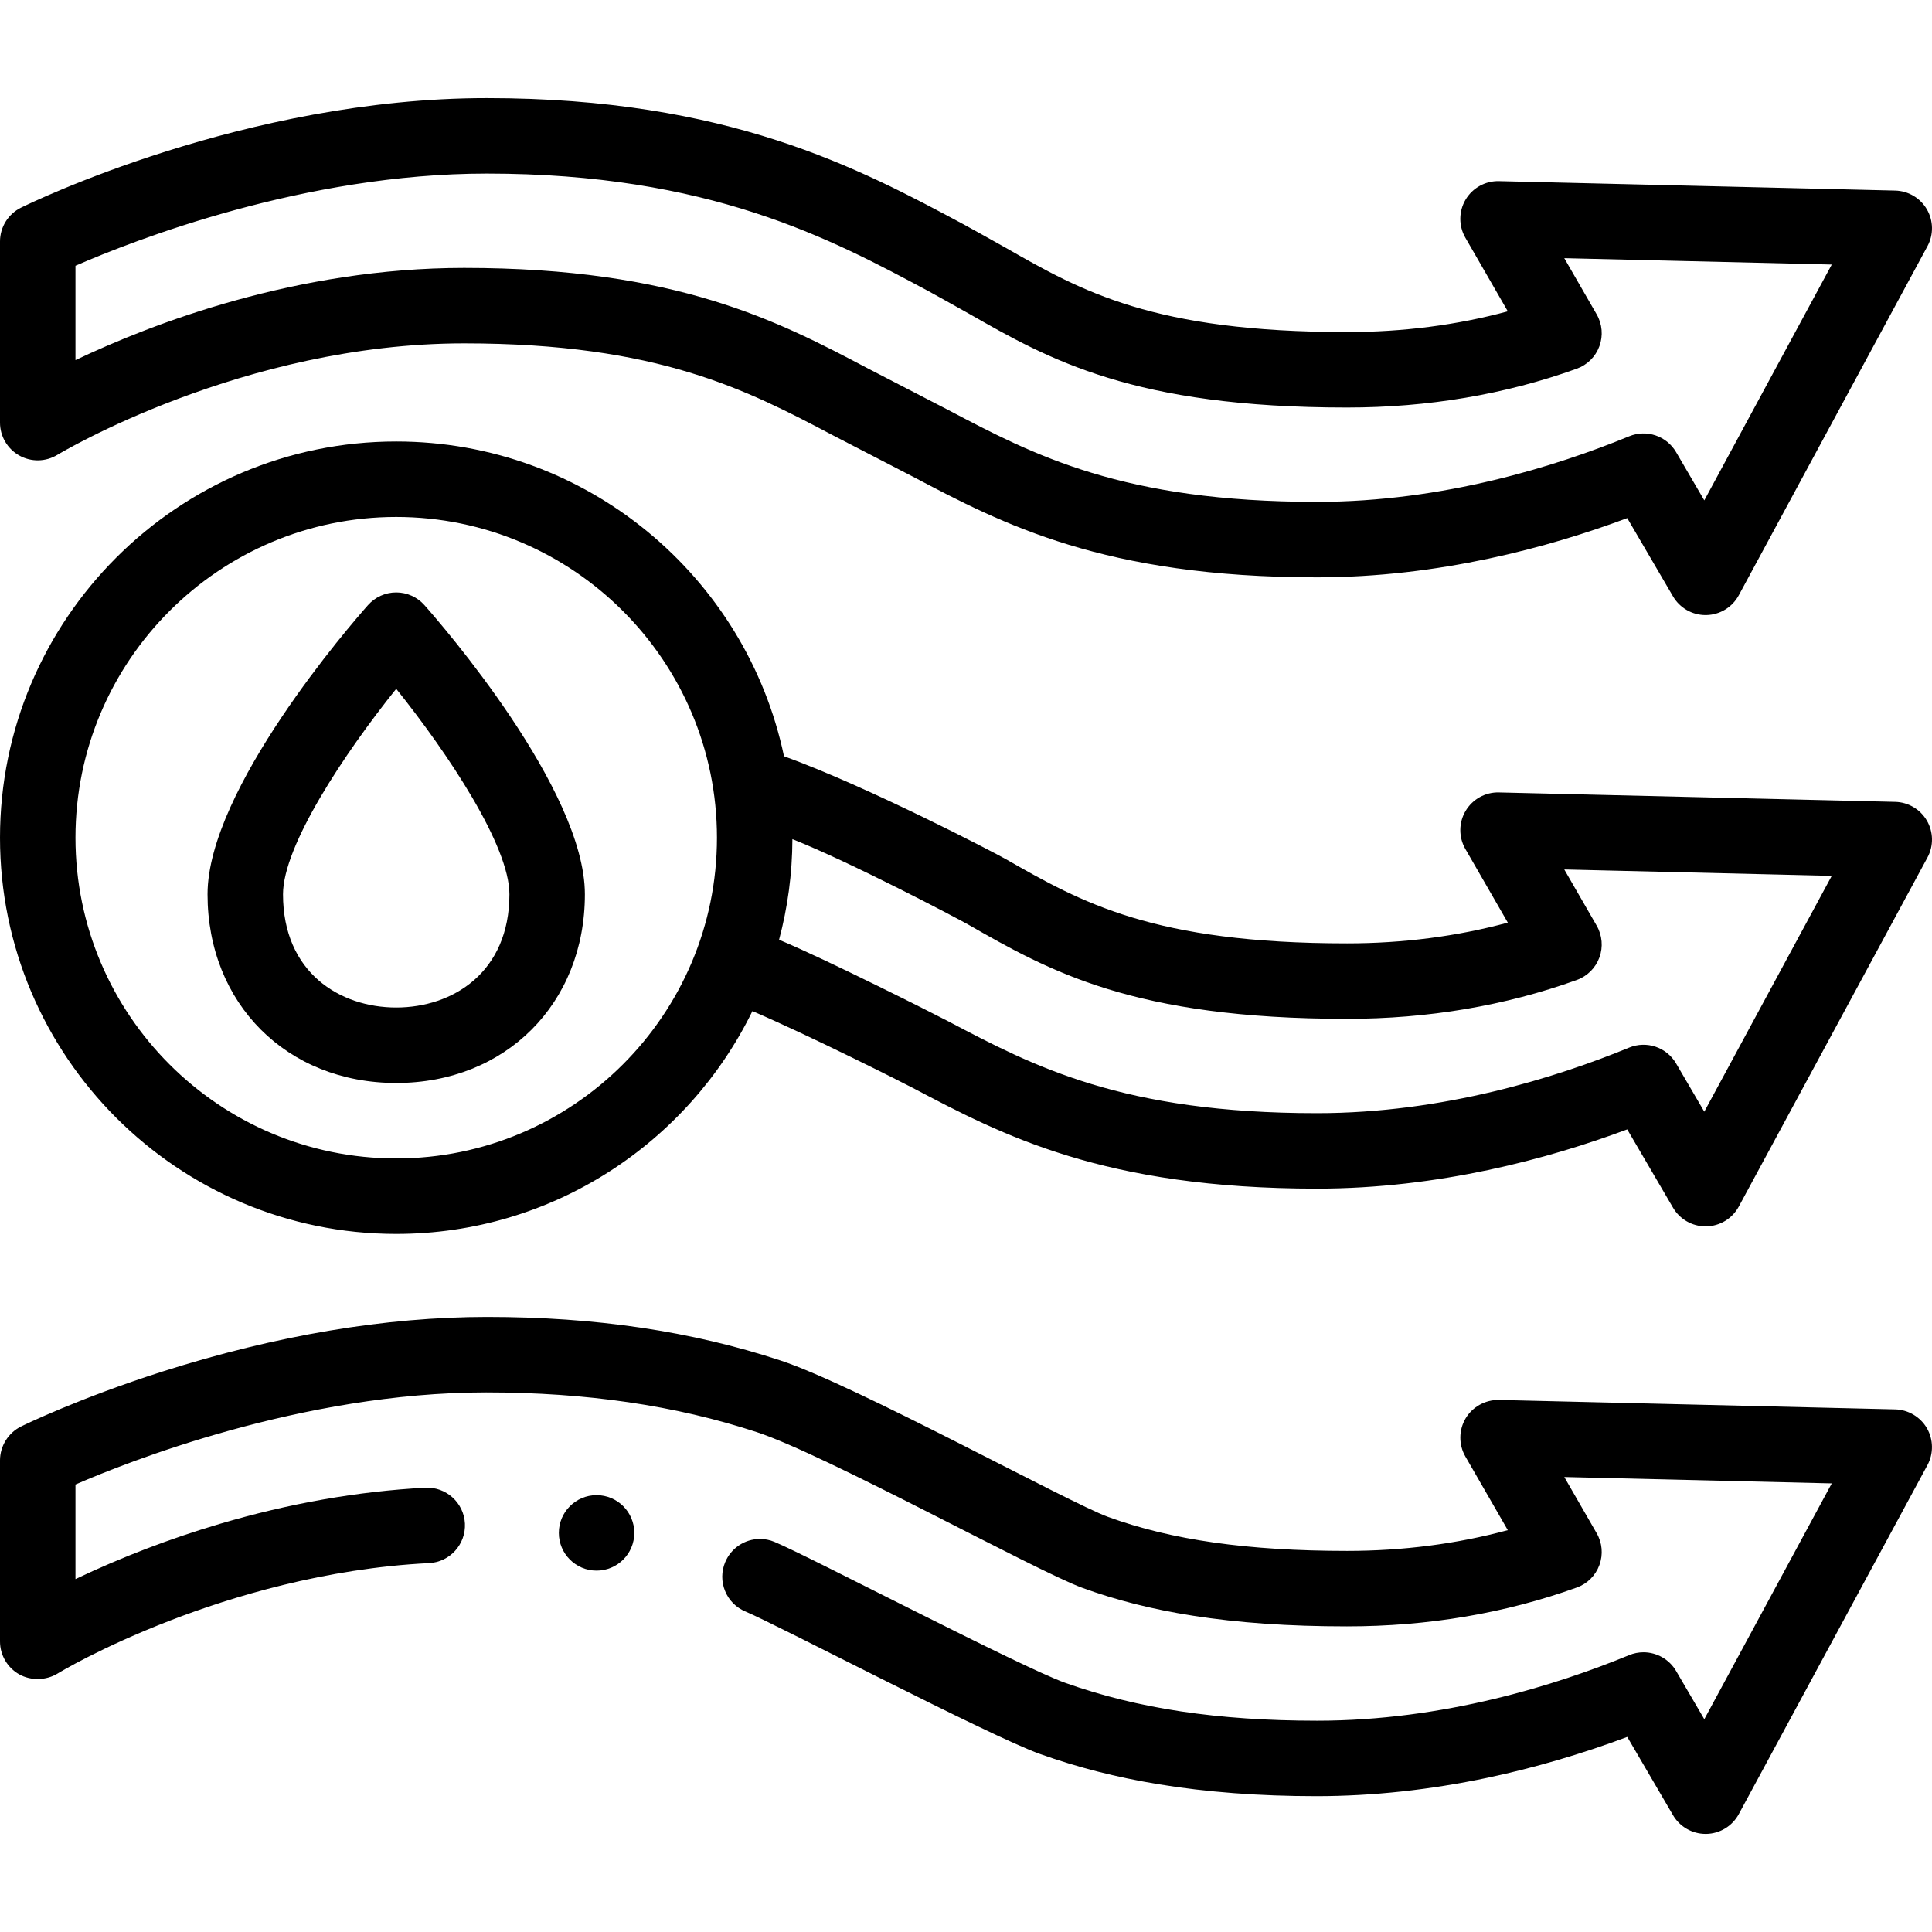
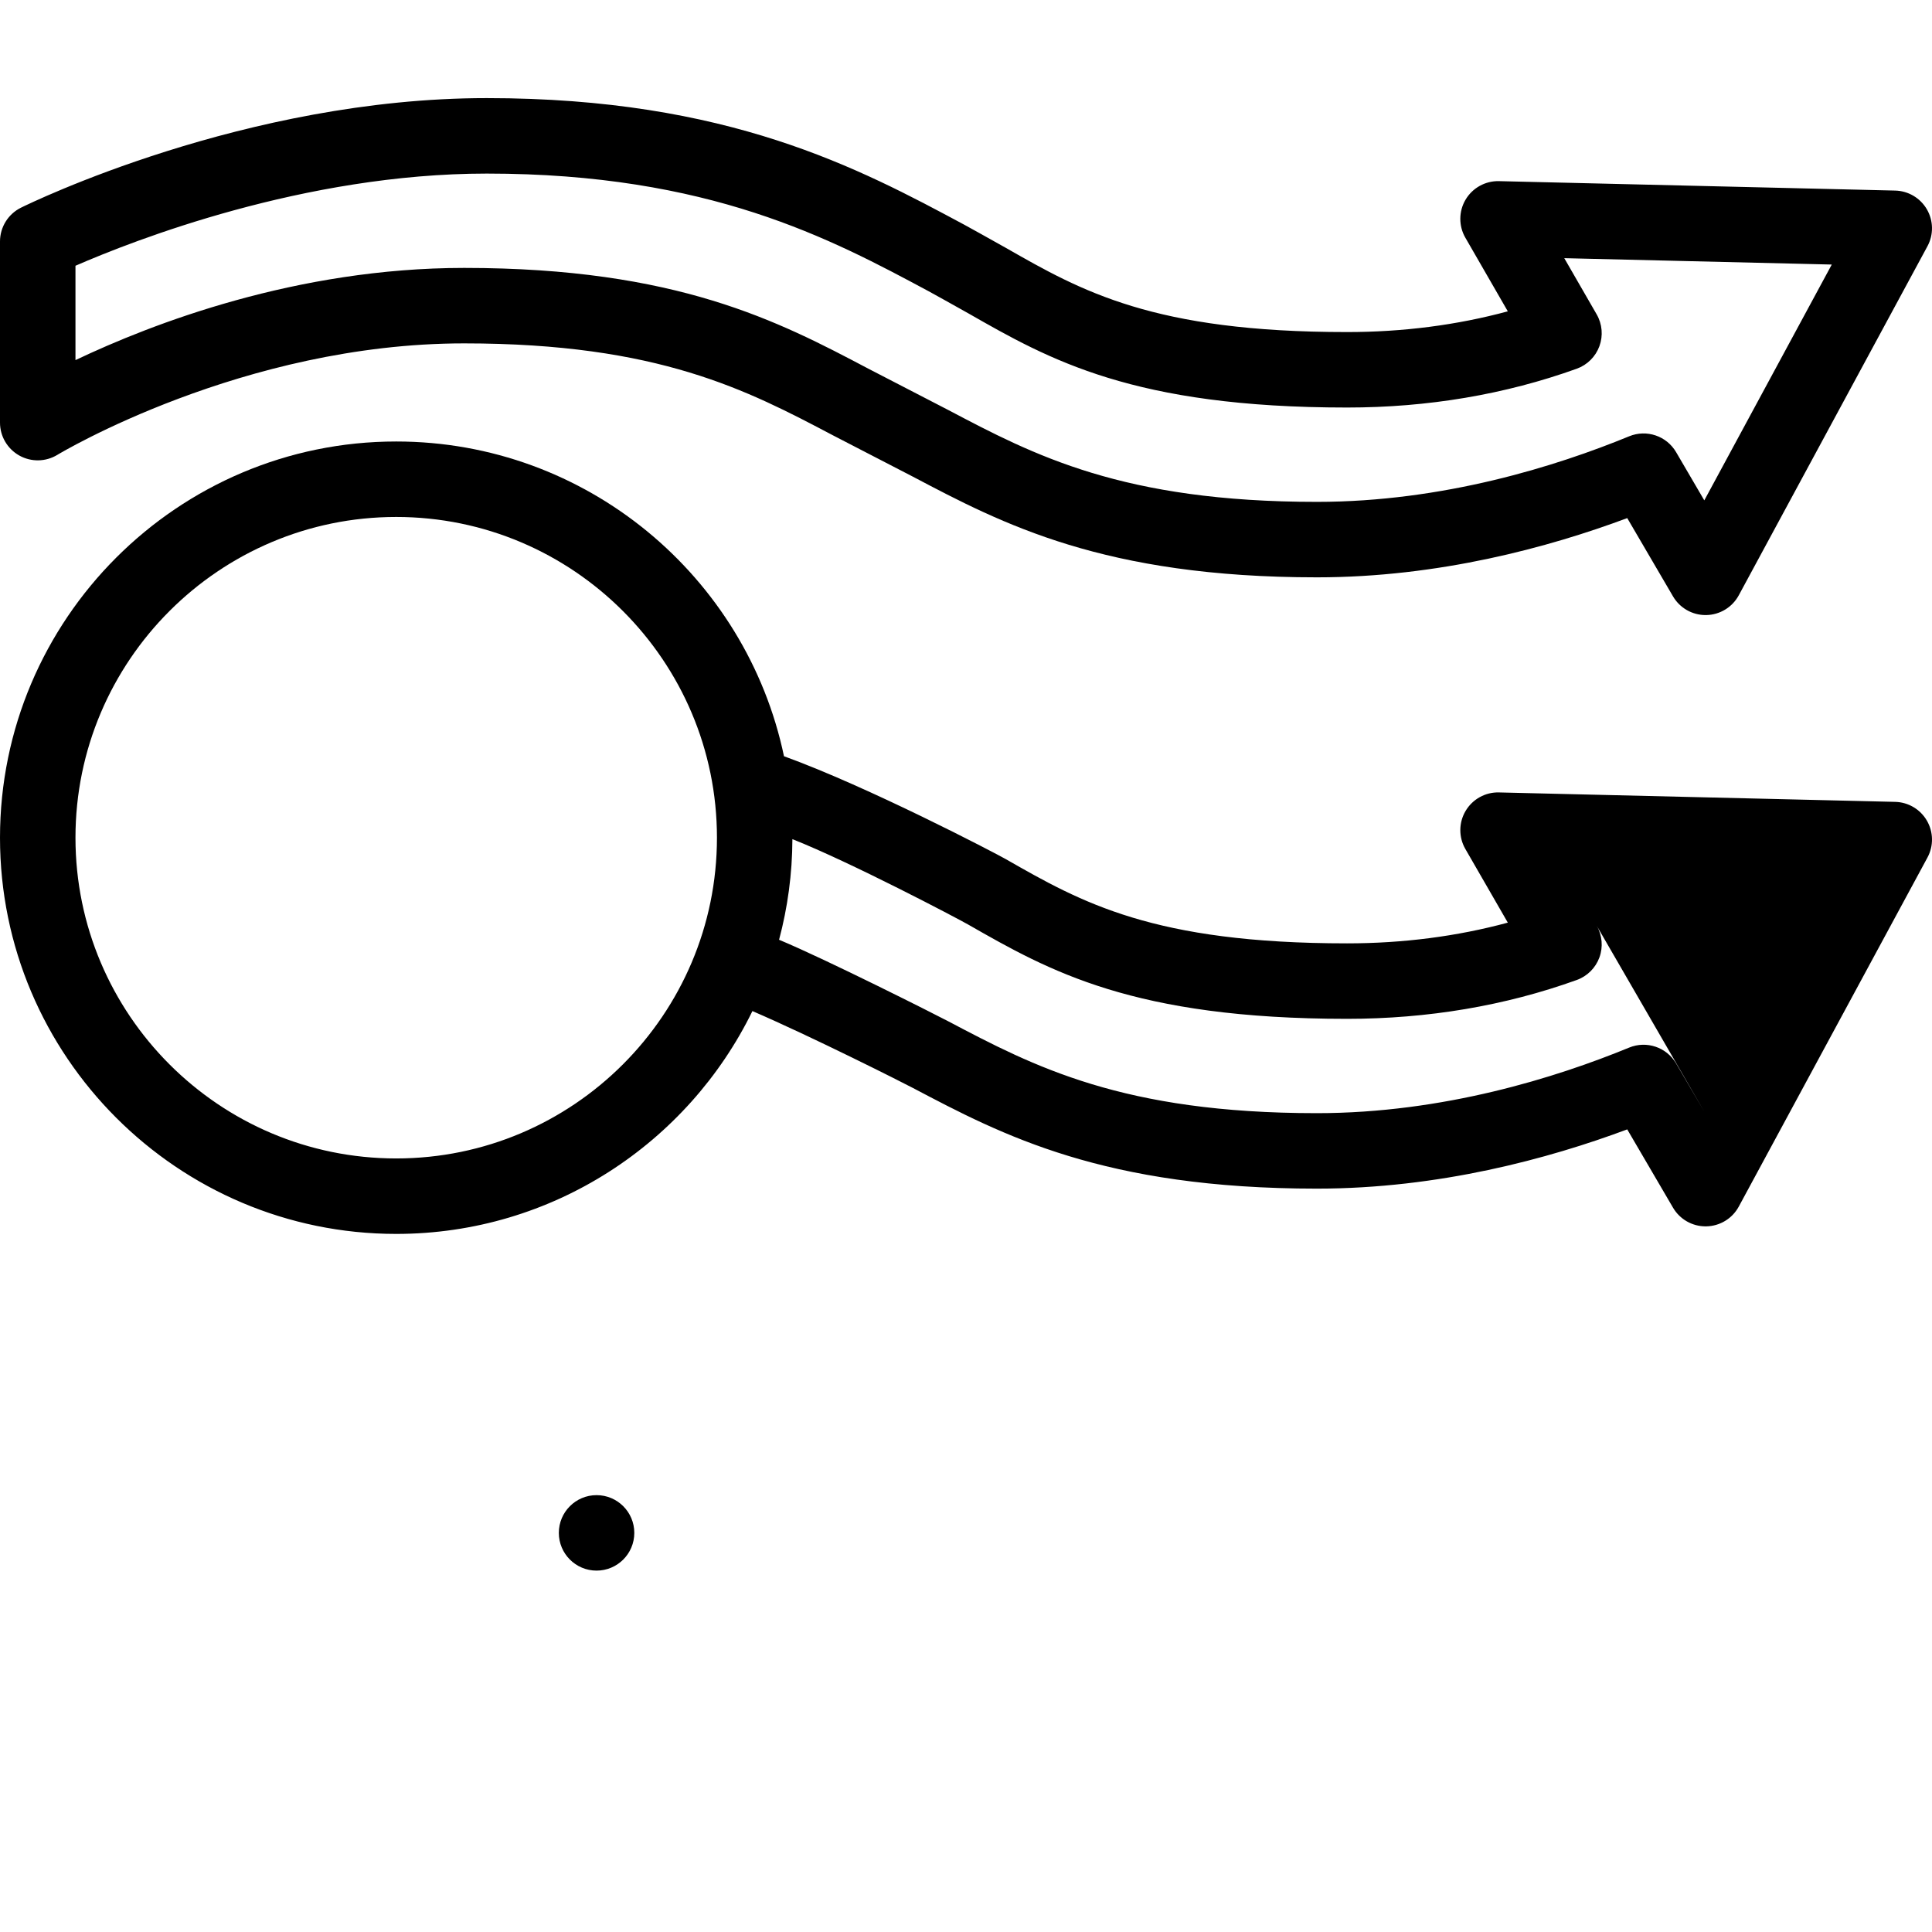
<svg xmlns="http://www.w3.org/2000/svg" id="Capa_1" height="512" viewBox="0 0 512 512" width="512">
  <g>
-     <path d="m502.238 212.503-105-2.5c-3.601-.102-6.991 1.784-8.836 4.892s-1.87 6.97-.064 10.101l11.25 19.511c-13.497 3.648-27.771 5.493-42.588 5.493-51.381 0-70.374-10.85-90.48-22.336-2.892-1.652-36.497-19.195-58.756-27.254-9.983-47.575-52.266-83.41-102.764-83.41-57.897 0-105 47.102-105 105s47.103 105 105 105c41.43 0 77.328-24.121 94.4-59.055 15.959 6.89 39.573 18.819 42.531 20.378 23.72 12.504 50.607 26.677 107.069 26.677 32.261 0 61.417-7.931 82.235-15.699l12.133 20.747c1.795 3.07 5.083 4.952 8.632 4.952.056 0 .112-.001.168-.001 3.612-.062 6.911-2.065 8.629-5.244l50-92.5c1.655-3.062 1.599-6.763-.147-9.773-1.747-3.01-4.933-4.896-8.412-4.979zm-397.238 94.497c-46.869 0-85-38.131-85-85s38.131-85 85-85 85 38.131 85 85-38.131 85-85 85zm346.657-12.396-7.475-12.782c-2.517-4.305-7.821-6.096-12.434-4.201-19.29 7.928-49.306 17.379-82.748 17.379-51.514 0-75.016-12.389-97.743-24.369-3.364-1.773-32.197-16.337-44.795-21.584 2.272-8.516 3.5-17.452 3.533-26.667 15.6 6.19 43.581 20.923 46.604 22.649 21.489 12.277 43.71 24.971 100.401 24.971 21.415 0 41.89-3.463 60.857-10.291 2.786-1.004 4.984-3.189 6.003-5.97 1.018-2.78.752-5.869-.727-8.435l-8.582-14.884 70.887 1.688z" />
+     <path d="m502.238 212.503-105-2.5c-3.601-.102-6.991 1.784-8.836 4.892s-1.87 6.97-.064 10.101l11.25 19.511c-13.497 3.648-27.771 5.493-42.588 5.493-51.381 0-70.374-10.85-90.48-22.336-2.892-1.652-36.497-19.195-58.756-27.254-9.983-47.575-52.266-83.41-102.764-83.41-57.897 0-105 47.102-105 105s47.103 105 105 105c41.43 0 77.328-24.121 94.4-59.055 15.959 6.89 39.573 18.819 42.531 20.378 23.72 12.504 50.607 26.677 107.069 26.677 32.261 0 61.417-7.931 82.235-15.699l12.133 20.747c1.795 3.07 5.083 4.952 8.632 4.952.056 0 .112-.001.168-.001 3.612-.062 6.911-2.065 8.629-5.244l50-92.5c1.655-3.062 1.599-6.763-.147-9.773-1.747-3.01-4.933-4.896-8.412-4.979zm-397.238 94.497c-46.869 0-85-38.131-85-85s38.131-85 85-85 85 38.131 85 85-38.131 85-85 85zm346.657-12.396-7.475-12.782c-2.517-4.305-7.821-6.096-12.434-4.201-19.29 7.928-49.306 17.379-82.748 17.379-51.514 0-75.016-12.389-97.743-24.369-3.364-1.773-32.197-16.337-44.795-21.584 2.272-8.516 3.5-17.452 3.533-26.667 15.6 6.19 43.581 20.923 46.604 22.649 21.489 12.277 43.71 24.971 100.401 24.971 21.415 0 41.89-3.463 60.857-10.291 2.786-1.004 4.984-3.189 6.003-5.97 1.018-2.78.752-5.869-.727-8.435z" />
    <path d="m5.108 120.717c3.152 1.77 7.019 1.698 10.106-.184.485-.296 49.126-29.533 107.786-29.533 51.522 0 75.033 12.396 97.771 24.383 3.516 1.854 17.583 9.056 21.16 10.94 23.719 12.504 50.604 26.677 107.069 26.677 32.259 0 61.417-7.931 82.236-15.699l12.131 20.747c1.795 3.07 5.083 4.952 8.632 4.952.056 0 .112 0 .168-.001 3.612-.061 6.911-2.065 8.629-5.244l50-92.5c1.655-3.062 1.599-6.763-.147-9.773s-4.932-4.896-8.412-4.979l-105-2.5c-3.601-.084-6.991 1.783-8.836 4.892-1.845 3.107-1.87 6.969-.065 10.101l11.25 19.512c-13.501 3.647-27.775 5.492-42.586 5.492-51.378 0-70.369-10.849-90.476-22.334-3.159-1.805-10.993-6.119-10.993-6.119-27.863-14.946-62.539-33.547-126.531-33.547-63.994 0-121.037 27.851-123.434 29.036-3.409 1.687-5.566 5.16-5.566 8.964v48c0 3.615 1.956 6.946 5.108 8.717zm14.892-50.289c15.403-6.713 60.637-24.428 109-24.428 58.966 0 91.188 17.283 117.077 31.171 0 0 7.343 4.042 10.527 5.861 21.489 12.276 43.708 24.968 100.396 24.968 21.403 0 41.877-3.461 60.855-10.286 2.787-1.003 4.986-3.188 6.005-5.969s.753-5.87-.726-8.436l-8.583-14.889 70.888 1.688-33.781 62.495-7.473-12.78c-2.518-4.305-7.821-6.099-12.434-4.202-19.293 7.929-49.312 17.379-82.751 17.379-51.516 0-75.016-12.389-97.743-24.368-3.524-1.858-17.591-9.06-21.16-10.941-23.729-12.511-50.626-26.691-107.097-26.691-44.449 0-82.773 14.805-103 24.434z" />
-     <path d="m510.65 378.48c-1.74-2.989-4.96-4.899-8.41-4.979l-105-2.5c-3.59-.07-7.01 1.81-8.84 4.89-1.84 3.11-1.86 6.98-.06 10.101l11.24 19.51c-13.48 3.649-27.81 5.5-42.58 5.5-26.37-.01-46.5-2.87-63.36-9.01-10.34-3.761-67.02-34.95-86.8-41.45-23.59-7.772-49.07-11.542-77.79-11.542-26.89.01-55.86 4.88-85.99 14.47-22.21 7.09-36.87 14.26-37.49 14.57-3.38 1.67-5.57 5.19-5.57 8.96v48c0 3.62 1.96 6.96 5.11 8.729 3.09 1.721 7.135 1.621 10.145-.22.1-.07 11.295-6.91 30.035-14.13 15.98-6.16 40.81-13.78 68.44-15.14 5.5-.28 9.75-4.99 9.48-10.5-.28-5.49-4.99-9.761-10.5-9.48-17.83.94-36.18 4.17-54.53 9.6-13.15 3.891-25.99 8.811-38.18 14.611v-25.06c13.17-5.75 59.97-24.41 108.82-24.41 26.59.01 50.19 3.45 71.77 10.54 18.2 5.979 73.98 36.77 86.2 41.239 9.02 3.29 18.6 5.711 29.3 7.391 12.14 1.899 25.48 2.83 40.78 2.83h.15c21.4 0 41.87-3.46 60.84-10.29 2.79-1 4.98-3.181 6-5.97 1.02-2.79.76-5.86-.73-8.431l-8.58-14.89 70.89 1.689-33.78 62.5-7.48-12.79c-1.78-3.05-5.1-4.949-8.64-4.949-1.3 0-2.58.25-3.79.75-19.26 7.93-49.23 17.38-82.66 17.38h-.09c-26.3-.01-47.49-3.2-66.7-10.03-11.75-4.18-67.6-33.41-77.04-37.35-1.23-.521-2.53-.78-3.85-.78-4.05 0-7.67 2.42-9.23 6.15-1.03 2.47-1.04 5.189-.02 7.659 1.01 2.471 2.93 4.391 5.4 5.42 8.33 3.471 64.67 32.971 78.02 37.74 9.98 3.561 20.26 6.19 31.45 8.03 12.69 2.1 26.76 3.16 41.82 3.16h.15c14.73-.01 29.97-1.66 45.31-4.9 12.27-2.6 24.69-6.229 36.93-10.8l12.13 20.75c1.78 3.05 5.09 4.95 8.63 4.95h.17c3.61-.061 6.91-2.07 8.63-5.25l50-92.5c1.64-3.038 1.58-6.778-.15-9.768z" />
-     <path d="m105 287c-28.972 0-50-21.028-50-50 0-27.842 38.164-71.72 42.515-76.632 1.898-2.142 4.623-3.368 7.485-3.368s5.587 1.227 7.485 3.368c4.351 4.912 42.515 48.79 42.515 76.632 0 28.971-21.028 50-50 50zm0-104.457c-13.78 17.188-30 41.598-30 54.457 0 20.724 15.067 30 30 30s30-9.276 30-30c0-12.859-16.219-37.268-30-54.457z" />
    <circle cx="158.097" cy="406.229" r="10" />
  </g>
</svg>